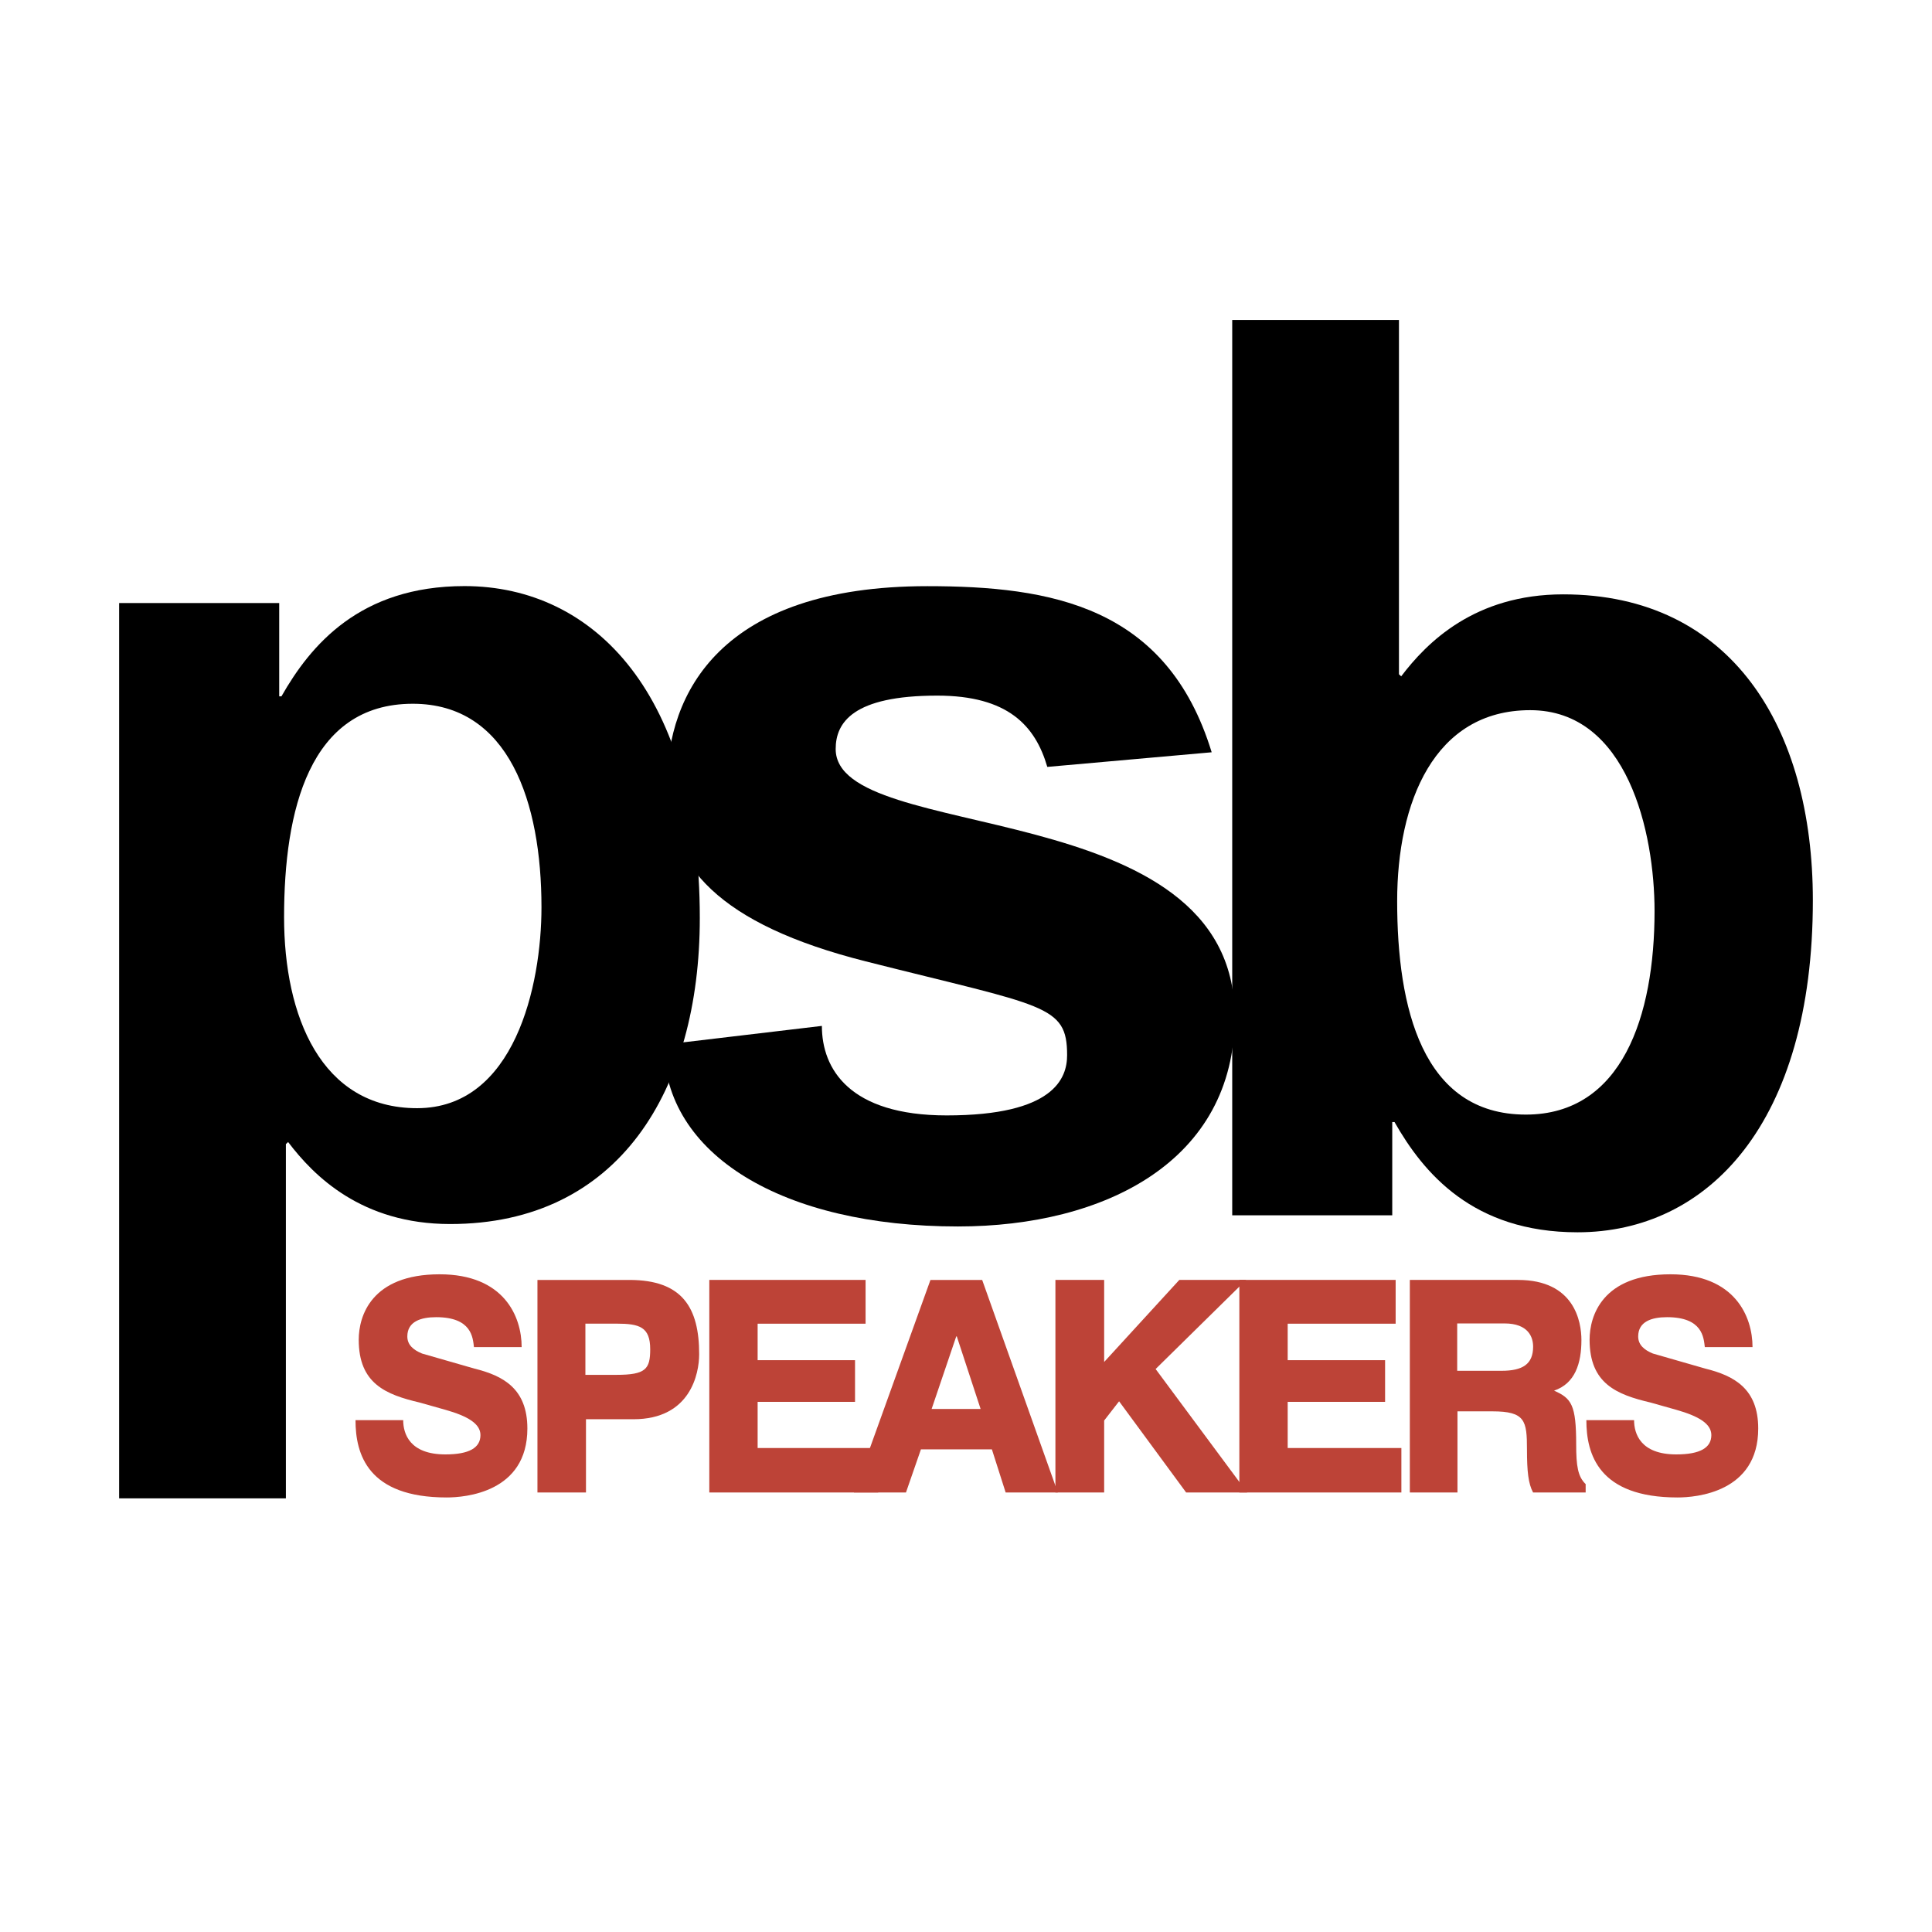
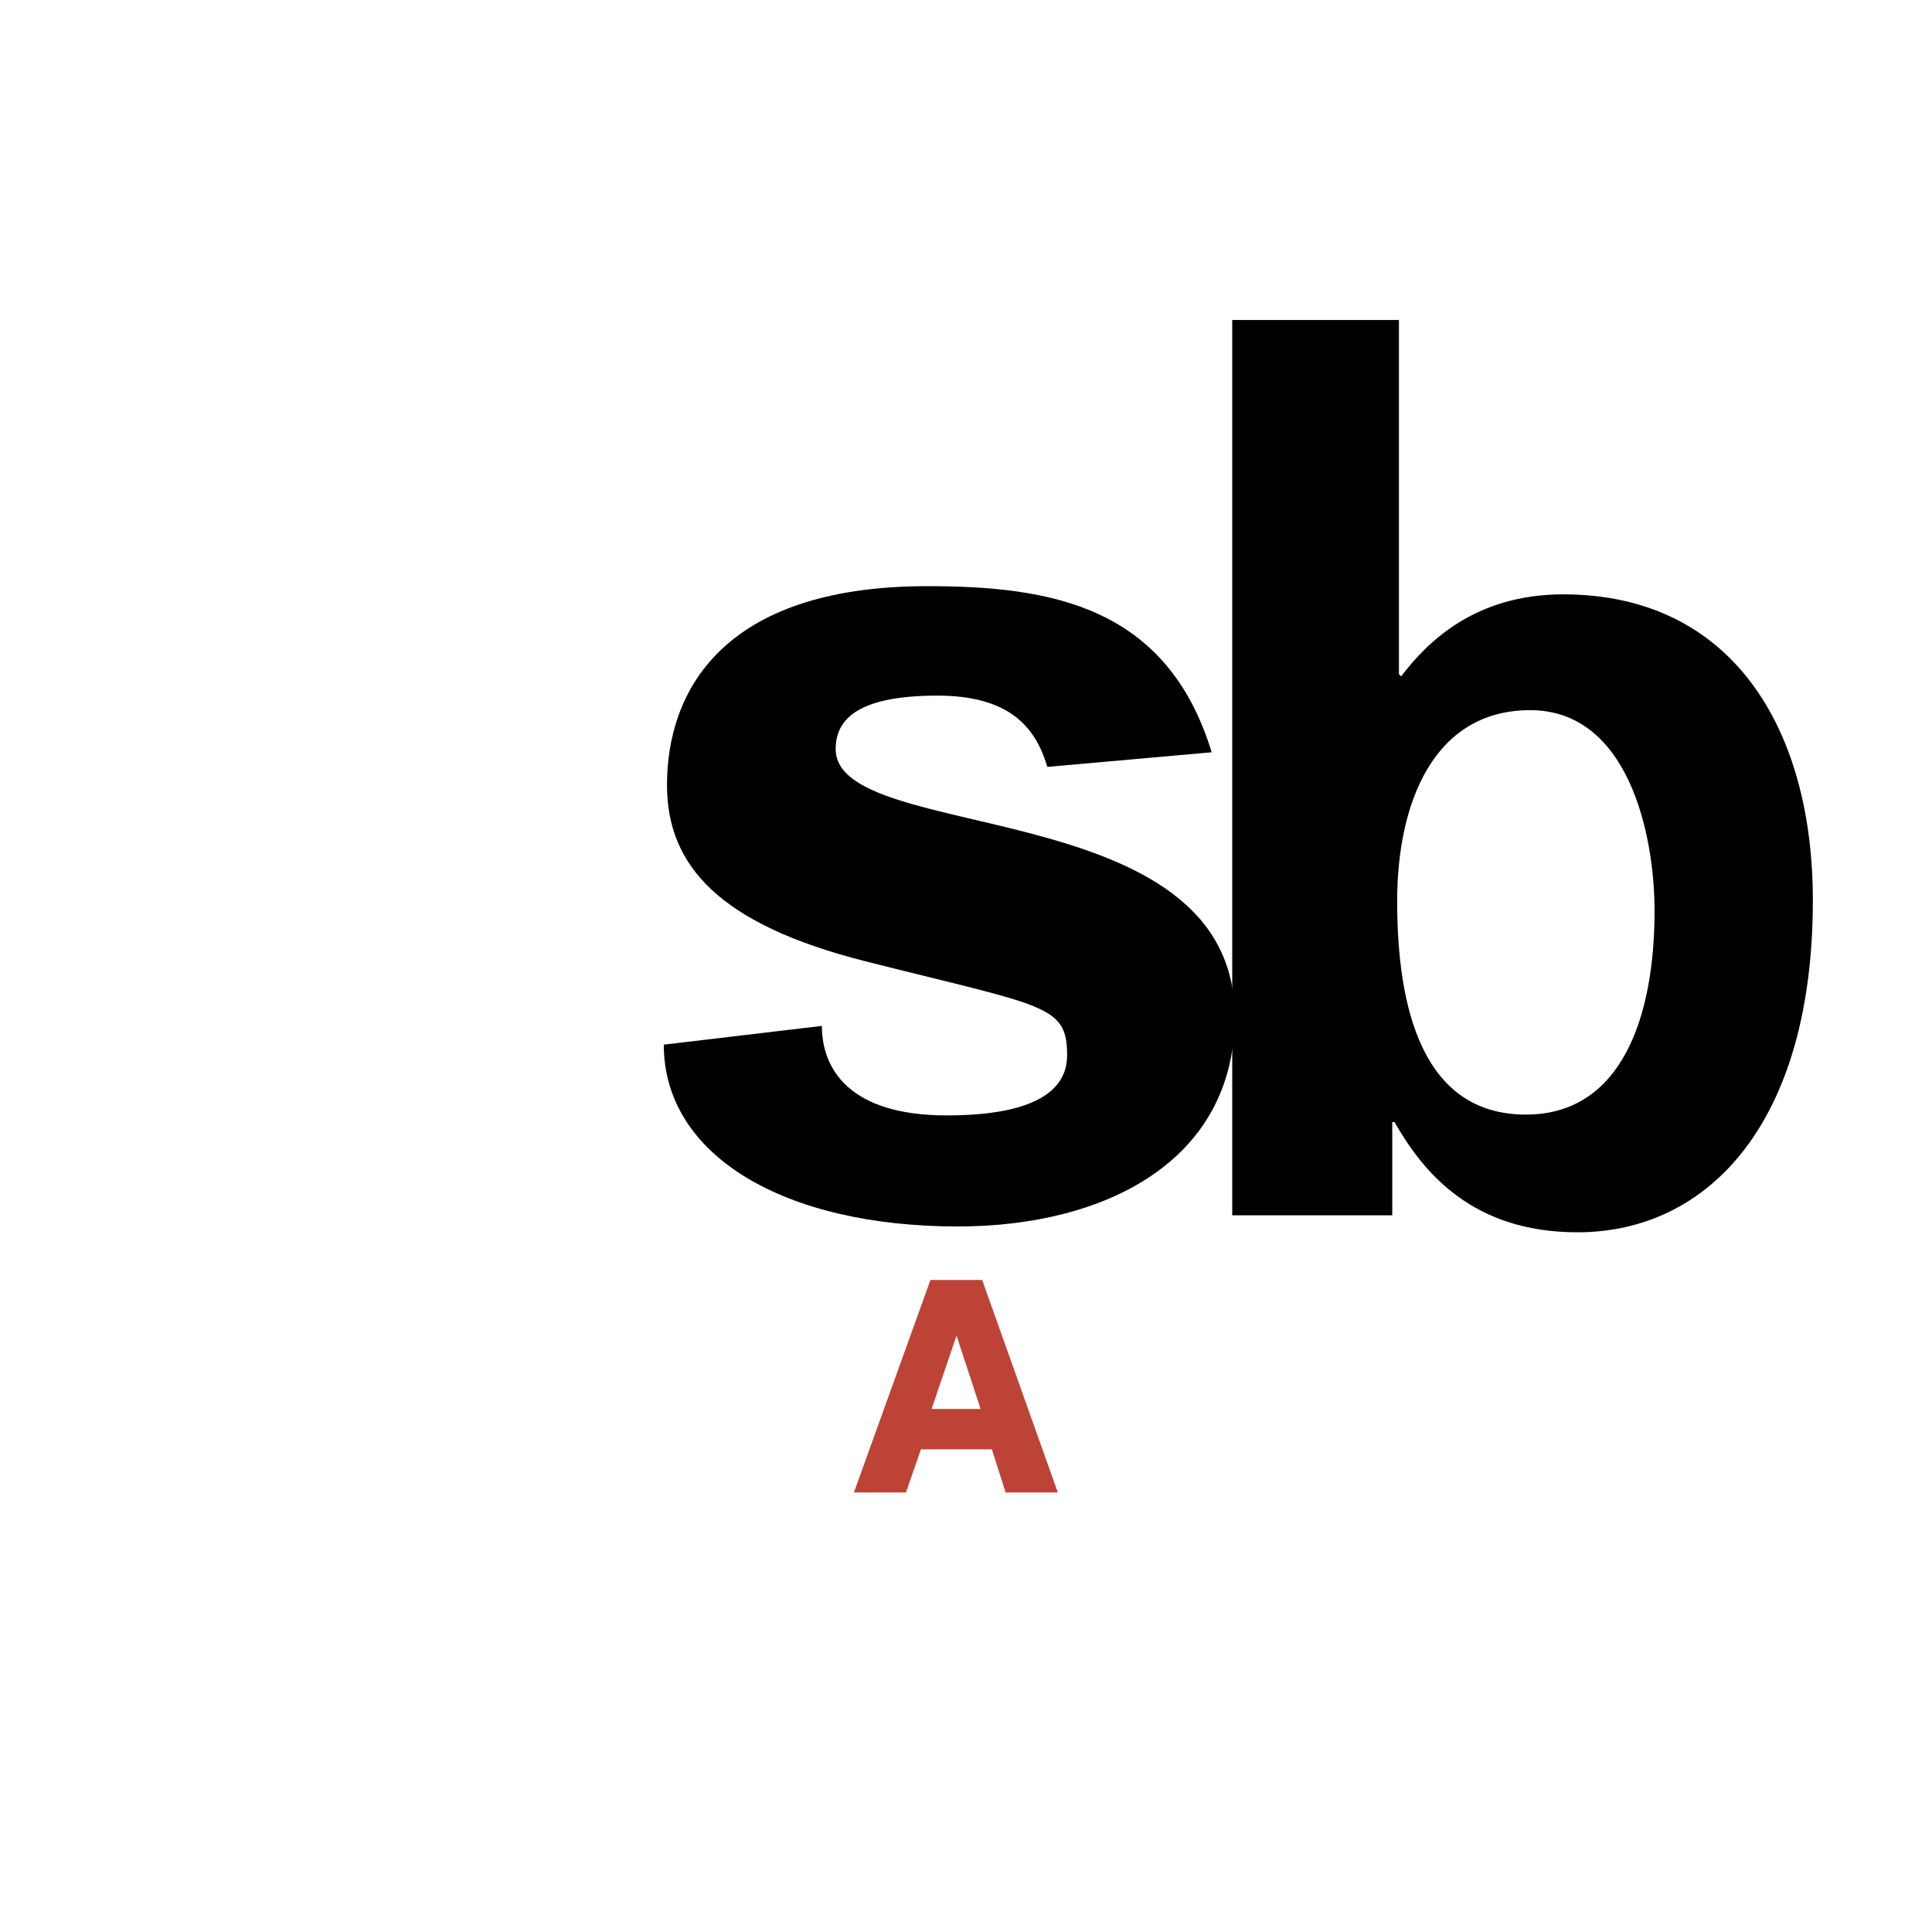
<svg xmlns="http://www.w3.org/2000/svg" width="2500" height="2500" viewBox="0 0 192.756 192.756">
  <g fill-rule="evenodd" clip-rule="evenodd">
    <path fill="#fff" fill-opacity="0" d="M0 0h192.756v192.756H0V0z" />
    <path d="M139.395 89.908c0 10.586 2.48 21.295 12.84 21.295 9.604 0 12.84-9.838 12.84-20.3 0-7.845-2.697-20.05-12.408-20.05-9.605.001-13.272 9.216-13.272 19.055zm-.489 31.344h-15.967V31.925h16.635v35.347l.223.206c2.559-3.378 7.334-8.179 16.164-8.179 16.807 0 24.908 13.326 24.908 30.526 0 22.242-10.467 33.121-23.477 33.121-10.453 0-15.371-5.924-18.262-11h-.225v9.306h.001z" />
    <path d="M120.889 75.055c-4.463-14.595-16.049-16.573-28.373-16.573-20.662 0-25.97 10.72-25.97 19.835 0 8.07 5.237 13.908 19.832 17.6 17.864 4.518 20.088 4.292 20.088 9.358 0 2.287-1.287 6.01-12.019 6.01-9.702 0-12.448-4.637-12.448-8.93l-15.774 1.871c0 11.006 11.912 18.139 29.348 18.139 14.67 0 27.615-6.531 27.615-20.939 0-22.427-39.812-17.085-39.812-26.697 0-2.631 1.712-5.327 10.133-5.327 7.04 0 9.78 2.991 10.981 7.112l16.399-1.459z" />
-     <path d="M28.342 91.51c0-10.585 2.481-21.296 12.841-21.296 9.604 0 12.84 9.839 12.84 20.3 0 7.845-2.697 20.05-12.409 20.05-9.604 0-13.272-9.216-13.272-19.054zm-.486-31.344h-15.97v89.327h16.637v-35.346l.223-.207c2.557 3.379 7.333 8.182 16.162 8.182 16.808 0 24.912-13.328 24.912-30.528 0-22.242-10.467-33.12-23.478-33.12-10.454 0-15.371 5.923-18.262 11h-.223v-9.308h-.001z" />
-     <path d="M35.469 141.689c0 3.398 1.221 7.713 9.098 7.713 1.842 0 8.049-.498 8.049-6.877 0-3.982-2.415-5.27-5.28-5.979l-5.23-1.504c-.887-.363-1.467-.879-1.467-1.703 0-1.494 1.353-1.924 2.876-1.924 3.562 0 3.655 2.041 3.772 2.986h4.759c0-3.051-1.754-7.264-8.186-7.264-6.812 0-8.07 4.164-8.07 6.527 0 4.383 2.702 5.475 6.093 6.271l2.584.73c2.18.621 3.468 1.373 3.468 2.512 0 1.266-1.117 1.93-3.499 1.93-3.563 0-4.209-2.061-4.209-3.42h-4.758v.002zM86.359 127.699H70.767v21.205h16.851v-4.437H75.589v-4.602h9.718v-4.162h-9.718v-3.635h10.77v-4.369z" fill="#bd4337" />
    <path d="M91.882 144.602h7.079l1.373 4.303h5.205L97.992 127.7h-5.16l-7.636 21.205h5.193l1.493-4.303zm3.524-11.272h.053l2.377 7.244h-4.888l2.458-7.244z" fill="#bd4337" />
-     <path fill="#bd4337" d="M110.162 141.727l1.49-1.92 6.688 9.097h6.09l-9.133-12.316 9.033-8.889h-6.67l-7.498 8.186v-8.186h-4.863v21.205h4.863v-7.177zM58.463 141.598h4.736c5.7 0 6.557-4.566 6.557-6.488 0-4.635-1.668-7.41-6.961-7.41h-9.174v21.205h4.842v-7.307zm-.058-4.43v-5.107h3.113c2.28 0 3.353.322 3.353 2.555 0 1.975-.439 2.553-3.37 2.553h-3.096v-.001z" />
-     <path fill="#bd4337" d="M139.244 127.699H123.65v21.205h16.166v-4.437h-11.343v-4.602h9.718v-4.162h-9.718v-3.635h10.771v-4.369zM140.658 148.904h4.754v-8.094h3.477c3.279 0 3.457.916 3.457 3.811 0 2.186.139 3.422.609 4.283h5.246v-.836c-.775-.742-.945-1.797-.945-3.949 0-3.957-.465-4.607-2.207-5.375 2.098-.709 2.729-2.717 2.729-5.049 0-1.832-.689-5.996-6.33-5.996h-10.789v21.205h-.001zm4.727-12.138v-4.727h4.715c2.396 0 2.859 1.379 2.859 2.314 0 1.748-1.033 2.412-3.158 2.412h-4.416v.001zM158.271 141.689c0 3.398 1.221 7.713 9.098 7.713 1.842 0 8.049-.498 8.049-6.877 0-3.982-2.414-5.27-5.279-5.979l-5.23-1.504c-.887-.363-1.467-.879-1.467-1.703 0-1.494 1.354-1.924 2.877-1.924 3.562 0 3.654 2.041 3.771 2.986h4.76c0-3.051-1.754-7.264-8.188-7.264-6.811 0-8.068 4.164-8.068 6.527 0 4.383 2.701 5.475 6.094 6.271l2.584.73c2.18.621 3.469 1.373 3.469 2.512 0 1.266-1.117 1.93-3.5 1.93-3.562 0-4.209-2.061-4.209-3.42h-4.761v.002z" />
  </g>
</svg>